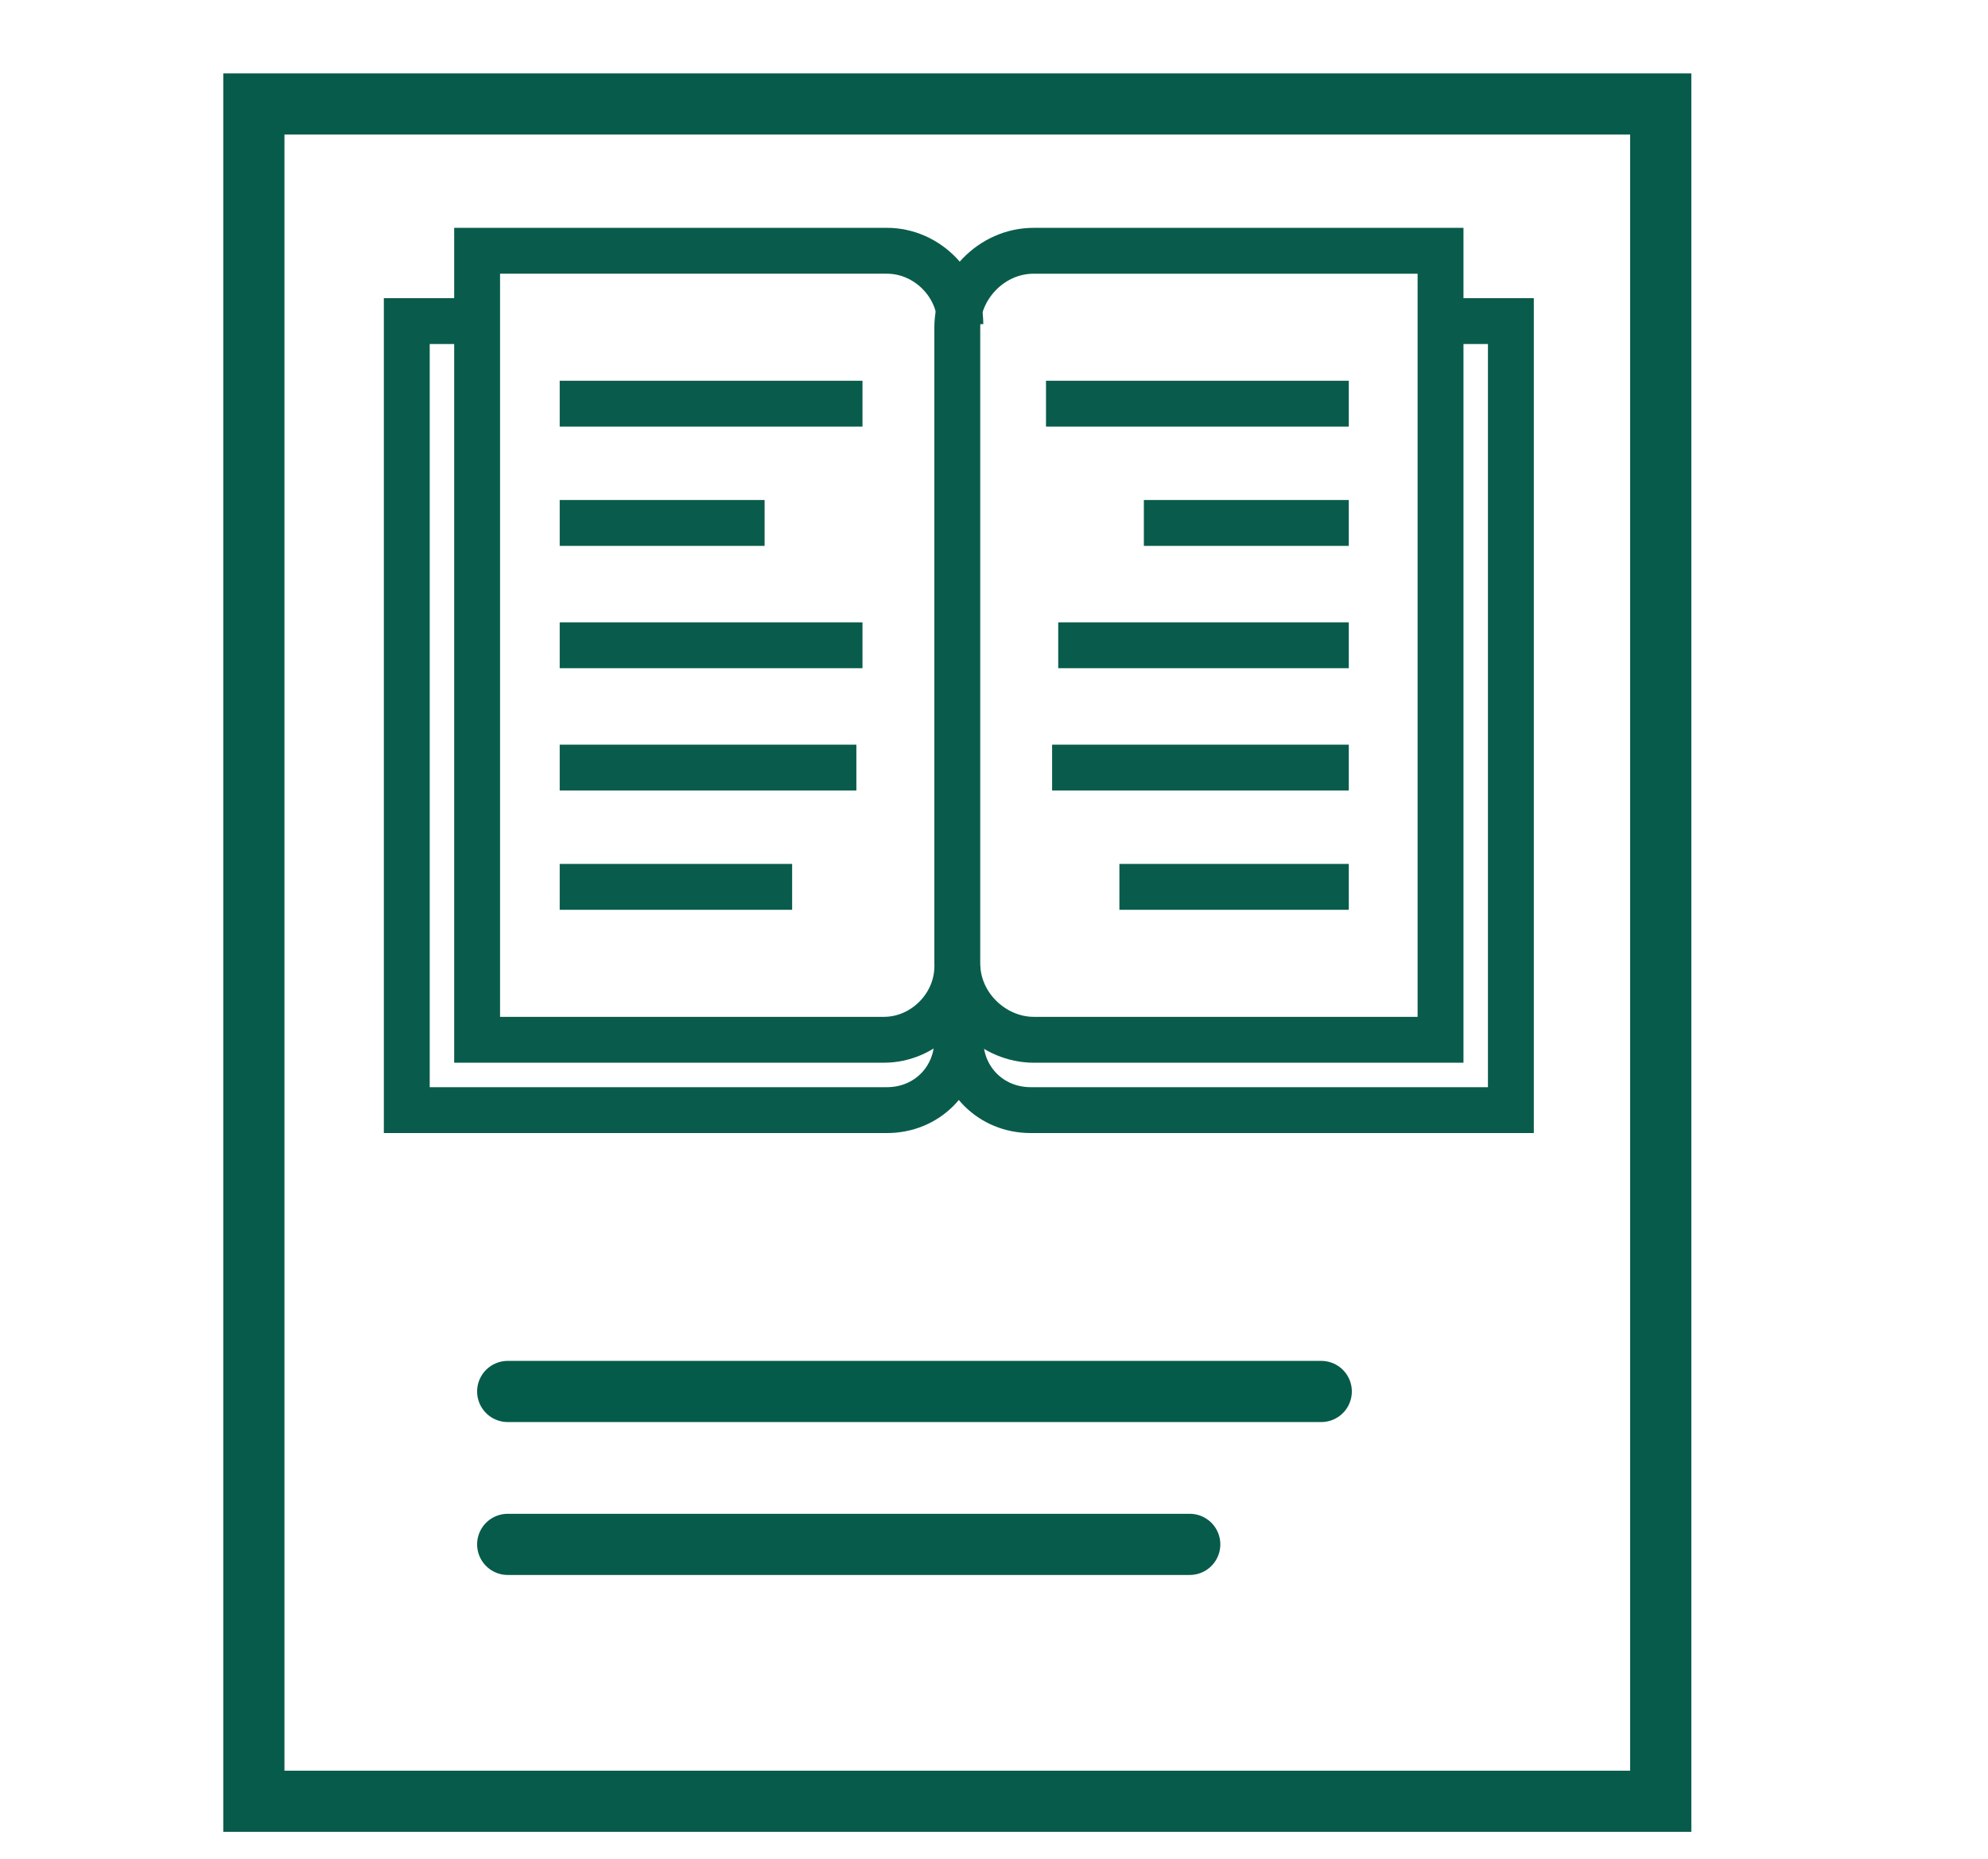
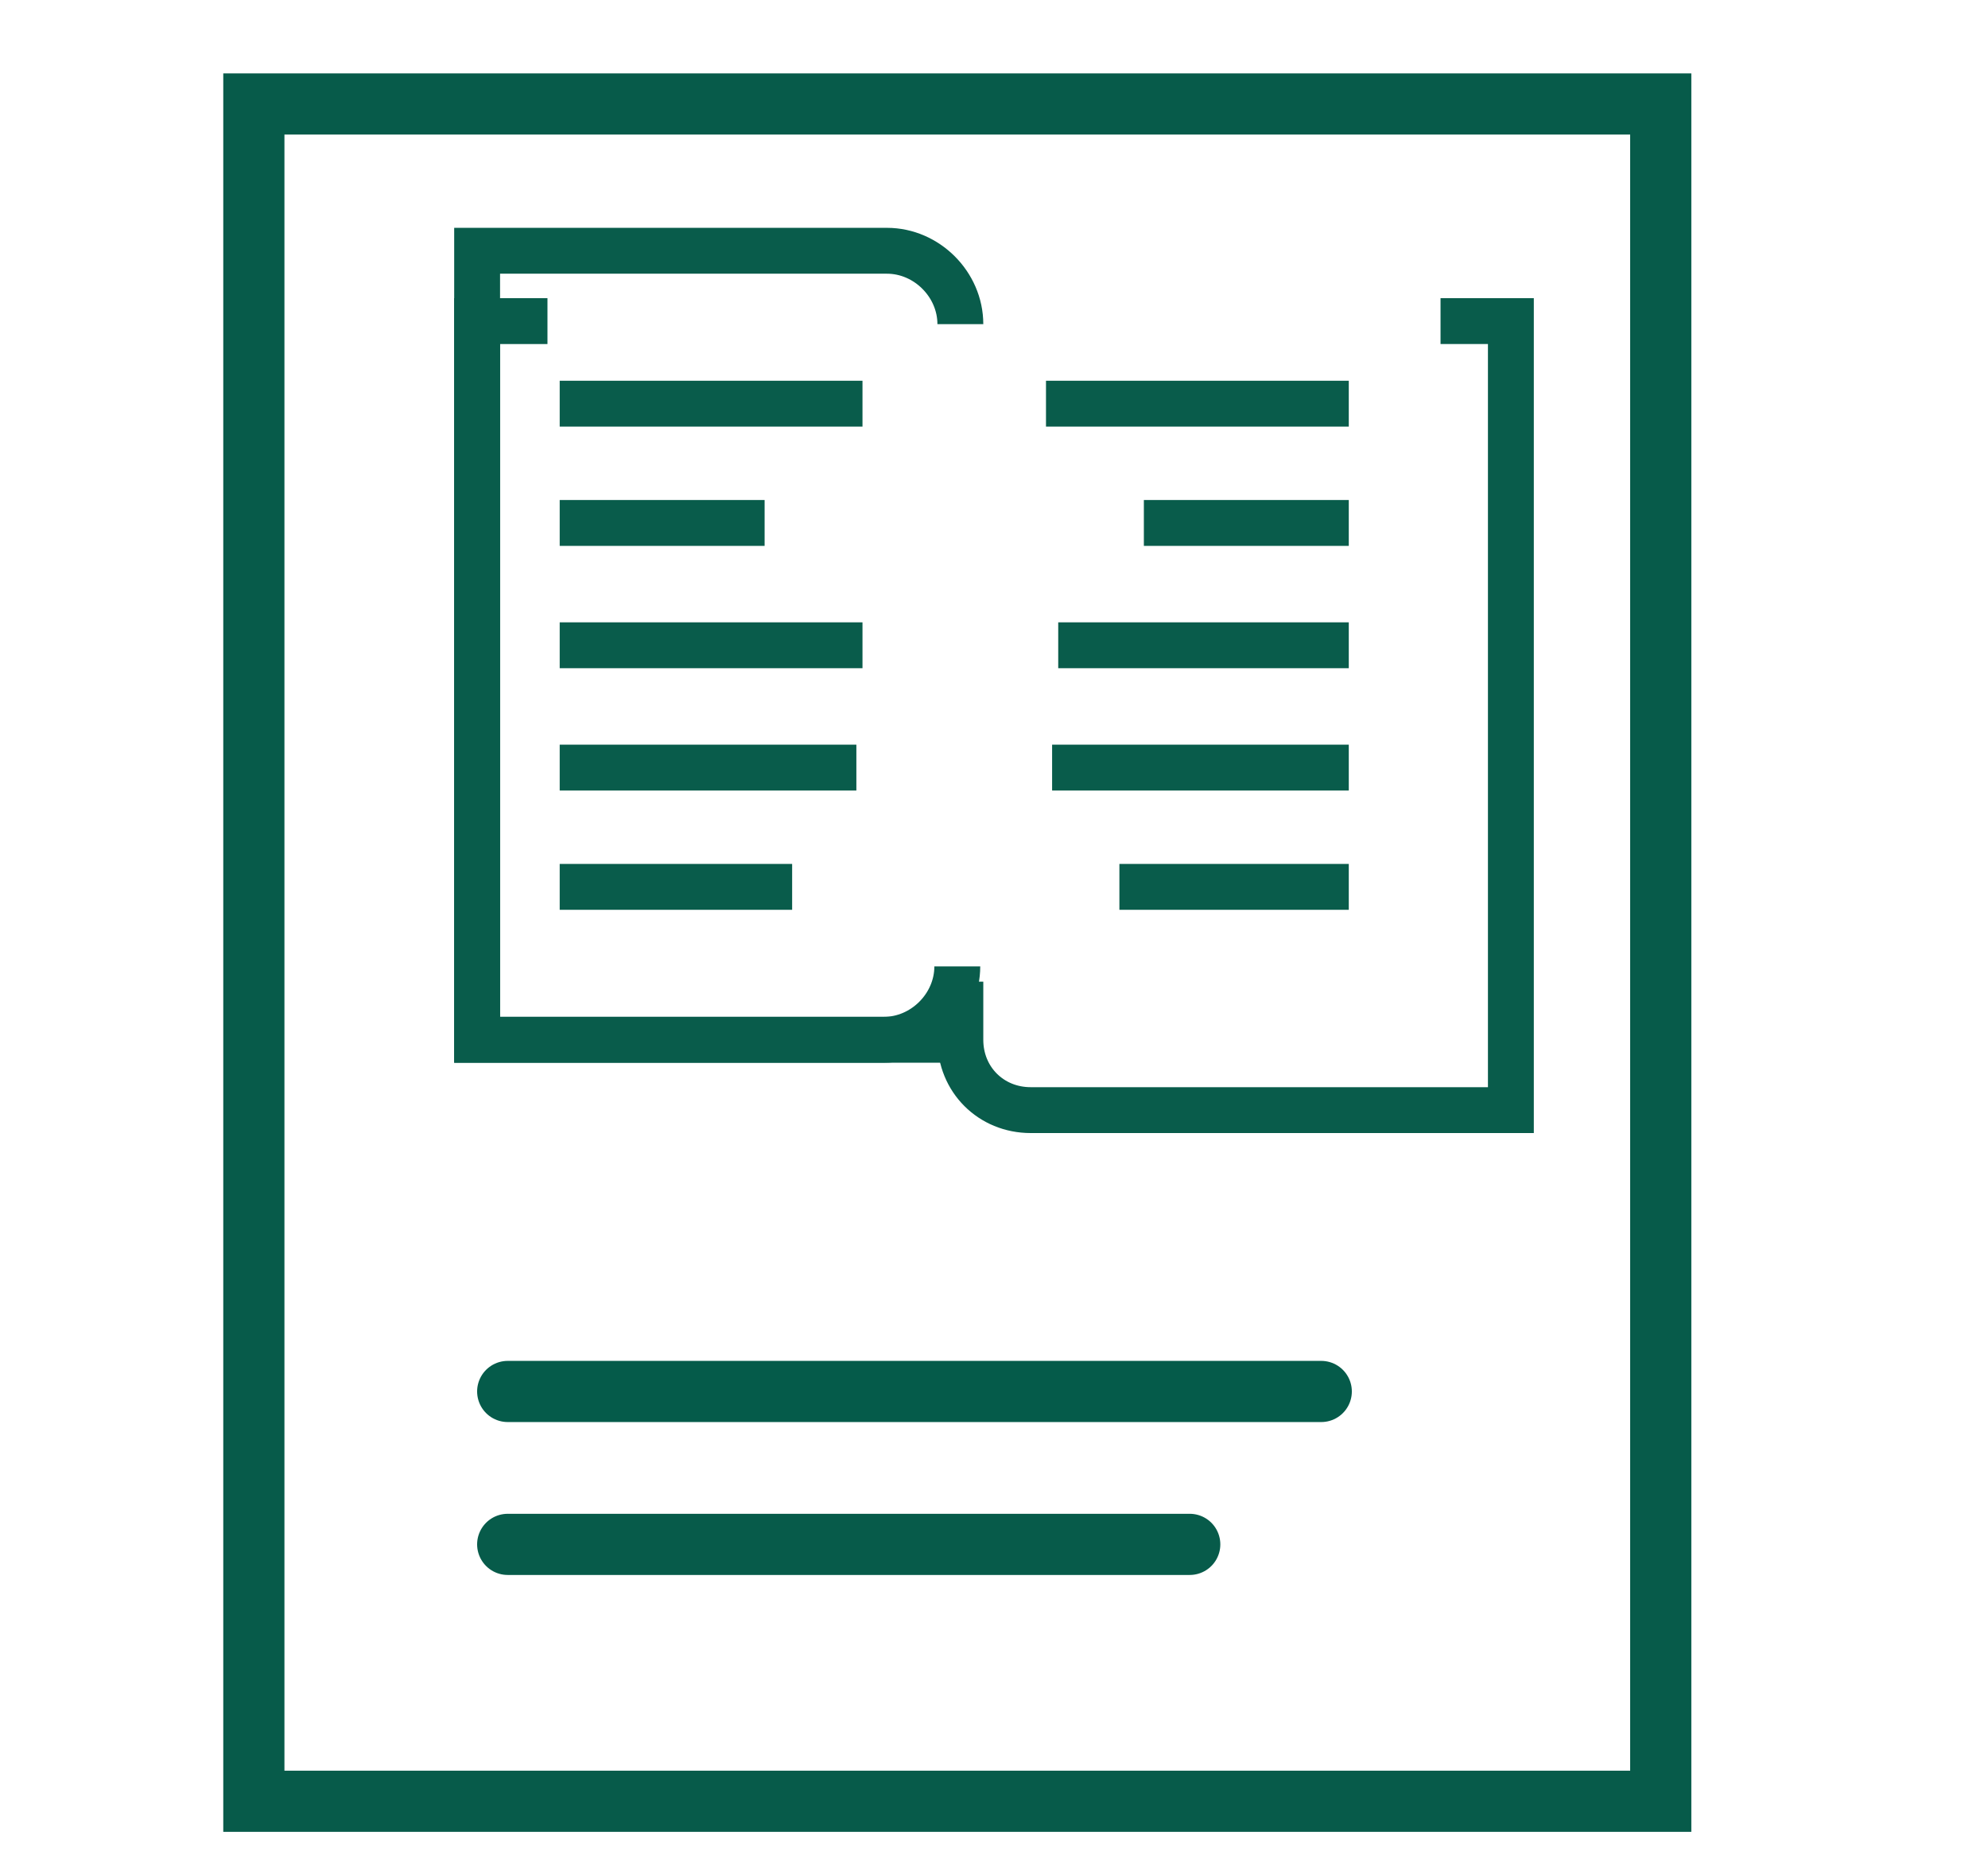
<svg xmlns="http://www.w3.org/2000/svg" id="Layer_1" version="1.1" viewBox="0 0 65 60.8">
  <defs>
    <style>
      .st0 {
        stroke: #055b4a;
      }

      .st0, .st1, .st2, .st3 {
        fill: none;
      }

      .st0, .st2 {
        stroke-linecap: round;
        stroke-linejoin: round;
      }

      .st0, .st2, .st3 {
        stroke-width: 2px;
      }

      .st1 {
        stroke: #095c4b;
        stroke-width: 1.5px;
      }

      .st1, .st3 {
        stroke-miterlimit: 10;
      }

      .st2, .st3 {
        stroke: #075b4a;
      }
    </style>
  </defs>
  <rect class="st3" x="8.3" y="3.4" width="46" height="55.5" />
  <line class="st0" x1="16.6" y1="45.5" x2="43.2" y2="45.5" />
  <line class="st2" x1="16.6" y1="50.5" x2="38.9" y2="50.5" />
  <g>
-     <path class="st1" d="M31.3,34c0,1.3-1,2.3-2.3,2.3h-15.7V10.5h2.3" />
+     <path class="st1" d="M31.3,34h-15.7V10.5h2.3" />
    <path class="st1" d="M47.1,10.5h2.3v25.8h-15.7c-1.3,0-2.3-1-2.3-2.3v-1.9" />
    <g>
      <line class="st1" x1="18.3" y1="25.1" x2="28" y2="25.1" />
      <line class="st1" x1="18.3" y1="29" x2="25.9" y2="29" />
      <line class="st1" x1="18.3" y1="13.2" x2="28.2" y2="13.2" />
      <line class="st1" x1="18.3" y1="21.1" x2="28.2" y2="21.1" />
      <line class="st1" x1="18.3" y1="17.1" x2="25" y2="17.1" />
    </g>
    <g>
      <line class="st1" x1="44.1" y1="25.1" x2="34.4" y2="25.1" />
      <line class="st1" x1="44.1" y1="29" x2="36.6" y2="29" />
      <line class="st1" x1="44.1" y1="13.2" x2="34.2" y2="13.2" />
      <line class="st1" x1="44.1" y1="21.1" x2="34.6" y2="21.1" />
      <line class="st1" x1="44.1" y1="17.1" x2="37.4" y2="17.1" />
    </g>
    <path class="st1" d="M31.3,31.6c0,1.3-1.1,2.4-2.4,2.4h-13.3V8.2h13.4c1.3,0,2.4,1.1,2.4,2.4" />
-     <path class="st1" d="M31.3,29.6V10.7c0-1.3,1.1-2.5,2.5-2.5h13.3v25.8h-13.3c-1.3,0-2.5-1.1-2.5-2.5v-2.1" />
  </g>
</svg>